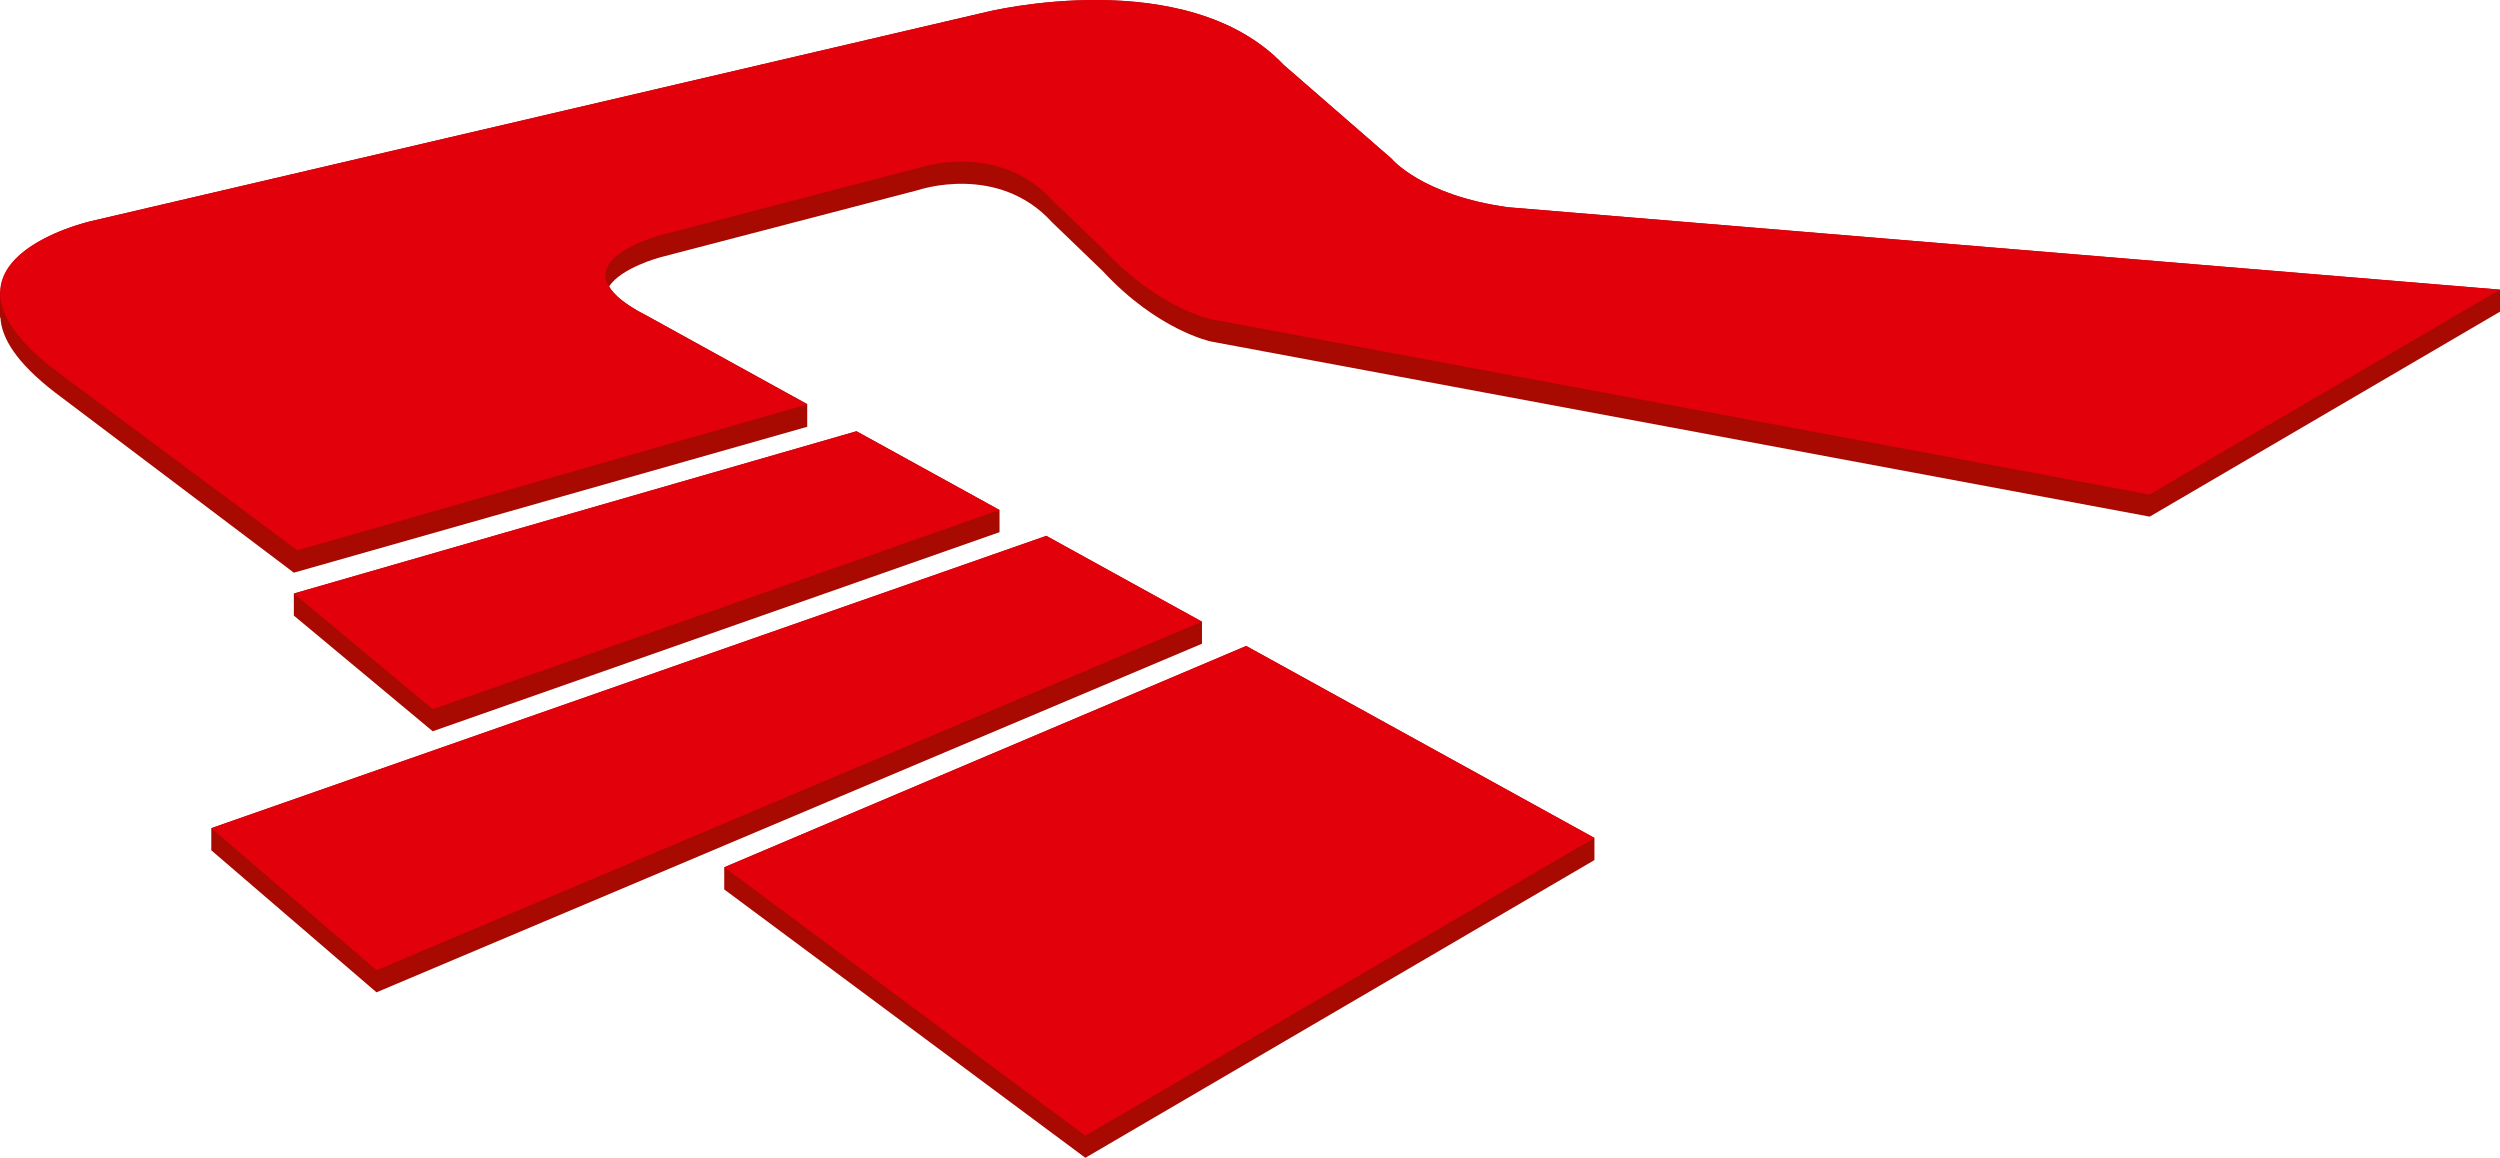
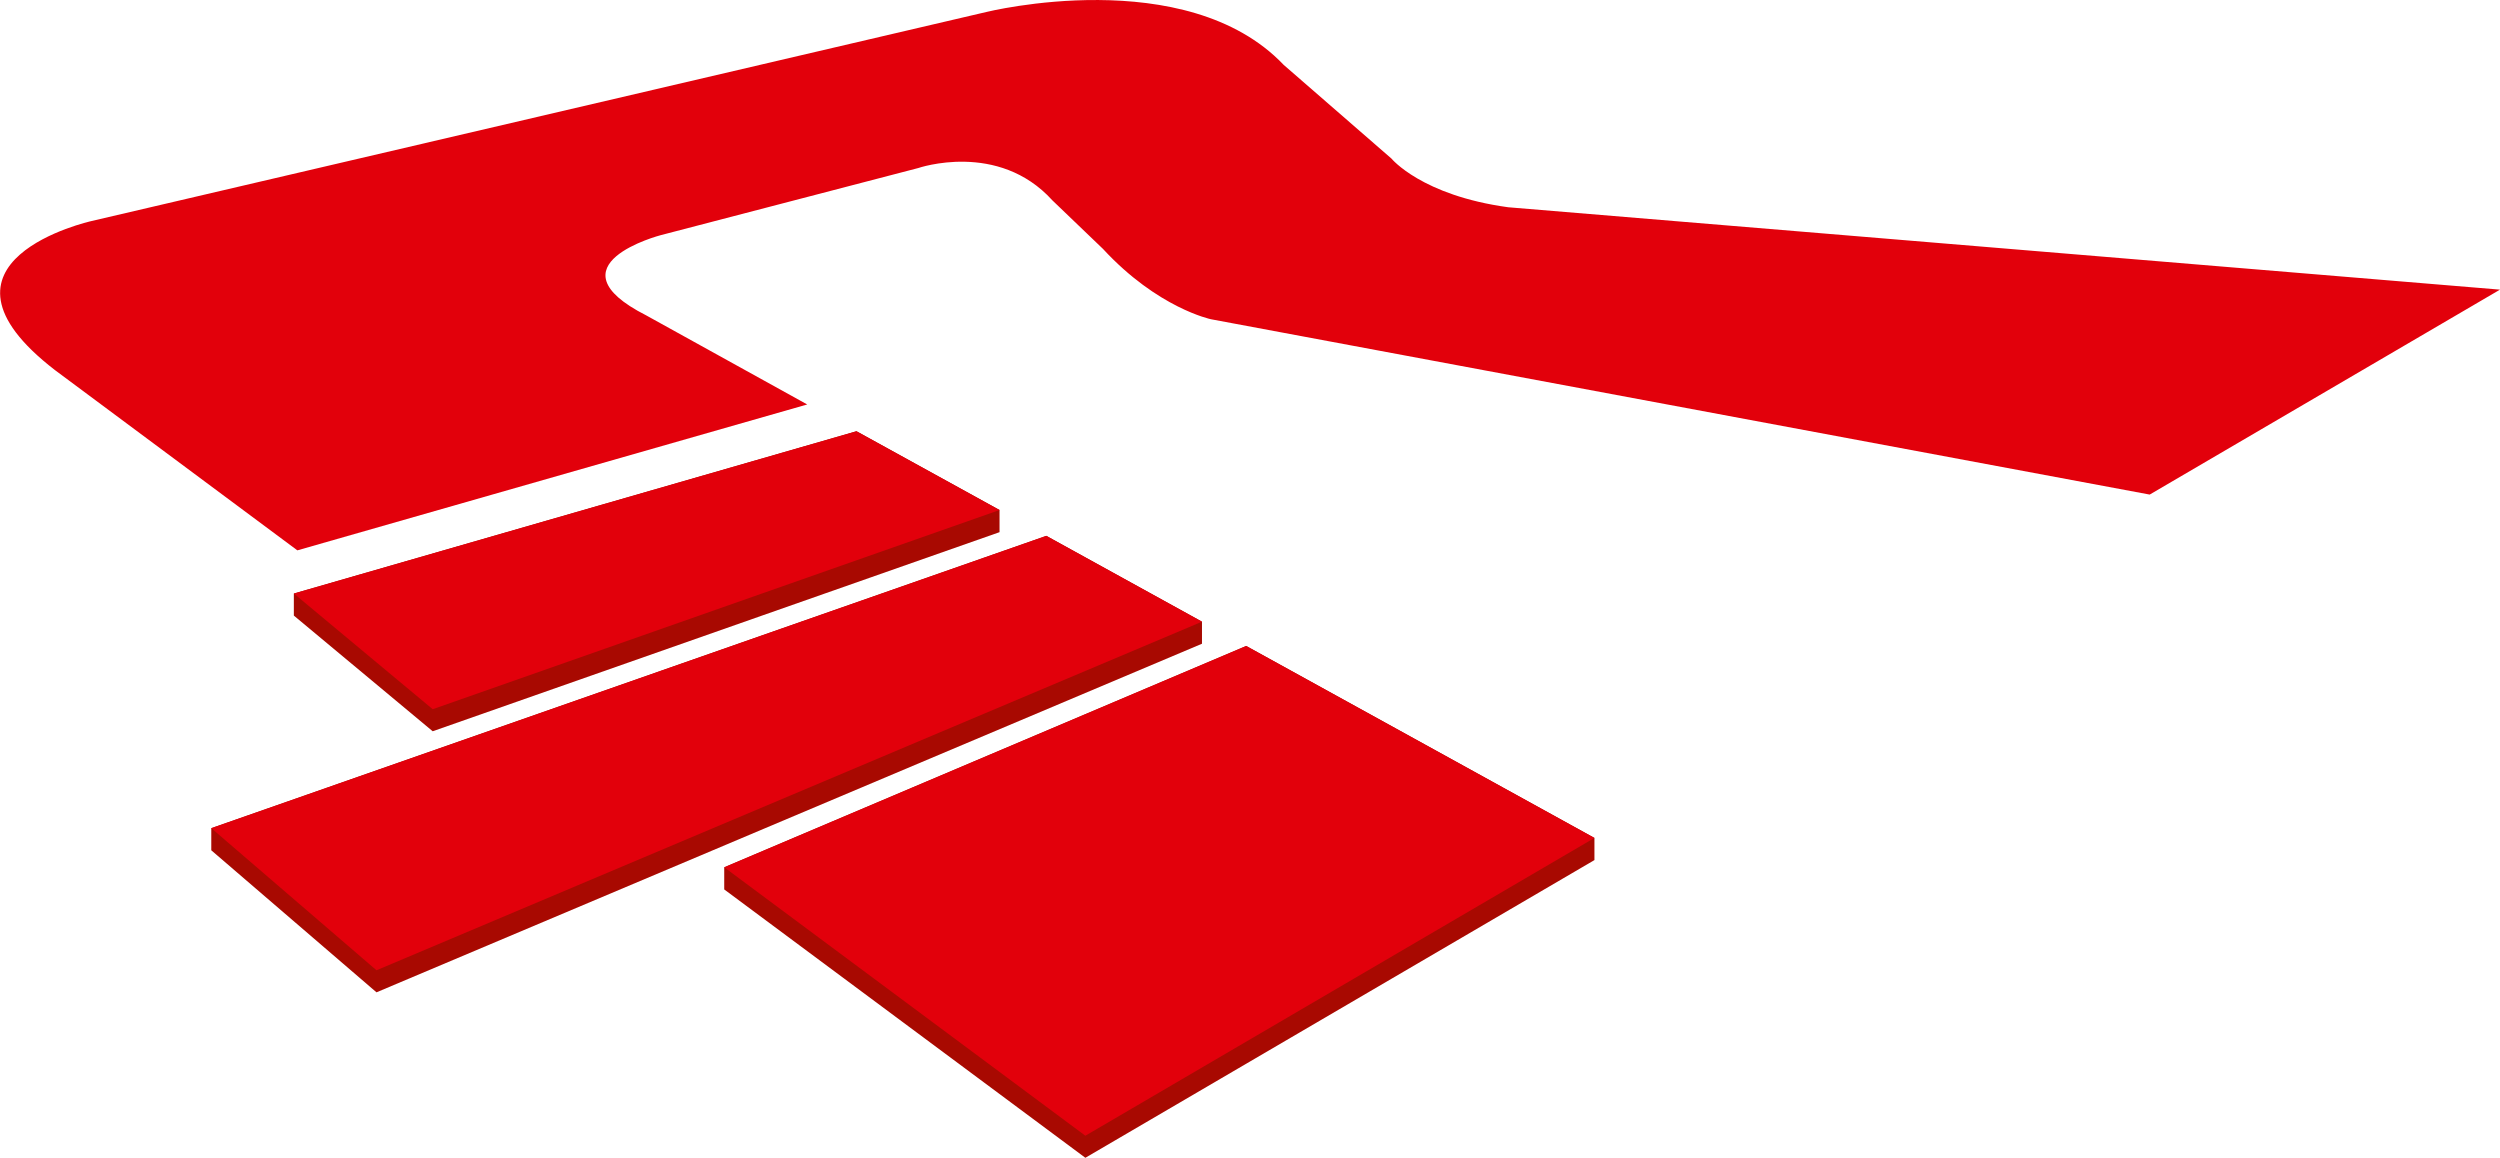
<svg xmlns="http://www.w3.org/2000/svg" id="Calque_1" data-name="Calque 1" viewBox="0 0 291.31 134.91">
  <defs>
    <style>
      .cls-1 {
        fill: #a80901;
      }

      .cls-2 {
        fill: #e2000b;
      }
    </style>
  </defs>
  <title>replay_sygle</title>
  <g>
    <g>
      <polygon class="cls-1" points="84.39 101.06 84.39 103.64 126.47 134.91 185.79 100.22 185.79 97.64 145.21 75.27 84.39 101.06" />
-       <path class="cls-1" d="M175.74,24.15c-10.08-1.38-13.6-5.67-13.6-5.67L149.58,7.56C138.22-4.38,114.92,1.4,114.92,1.4L10.65,25.76S.28,28.08.05,34H0v3H.05c.12,2.35,1.81,5.23,6.36,8.73l27.83,21,59.82-17V47.08L75.3,36.75c-2.43-1.24-3.72-2.36-4.32-3.37,1.41-2.2,6-3.41,6-3.41l30-7.82s9.31-3.2,15.63,3.77l5.89,5.67c6.38,6.9,12.59,8.2,12.59,8.2L250.49,60.2l40.82-23.88V33.75Z" />
      <polygon class="cls-1" points="140.06 72.44 121.92 62.44 24.62 96.5 24.62 99.08 43.87 115.63 140.06 75.01 140.06 72.44" />
      <polygon class="cls-1" points="116.47 59.43 99.8 50.25 34.24 69.16 34.24 71.73 50.42 85.21 116.47 62.01 116.47 59.43" />
    </g>
    <g>
      <polygon class="cls-2" points="43.87 113.06 140.06 72.44 121.92 62.44 24.62 96.5 43.87 113.06" />
      <polygon class="cls-2" points="99.8 50.25 34.24 69.16 50.42 82.64 116.47 59.43 99.8 50.25" />
      <polygon class="cls-2" points="84.39 101.06 126.47 132.34 185.79 97.64 145.21 75.27 84.39 101.06" />
      <path class="cls-2" d="M175.74,24.15c-10.08-1.38-13.6-5.67-13.6-5.67L149.58,7.56C138.22-4.38,114.92,1.4,114.92,1.4L10.65,25.76s-20.79,4.62-4.24,17.37l28.24,21,59.41-17L75.3,36.75C63.7,30.86,77,27.4,77,27.4l30-7.82s9.31-3.21,15.63,3.77L128.52,29c6.38,6.91,12.59,8.2,12.59,8.2L250.49,57.63l40.82-23.88Z" />
    </g>
  </g>
</svg>